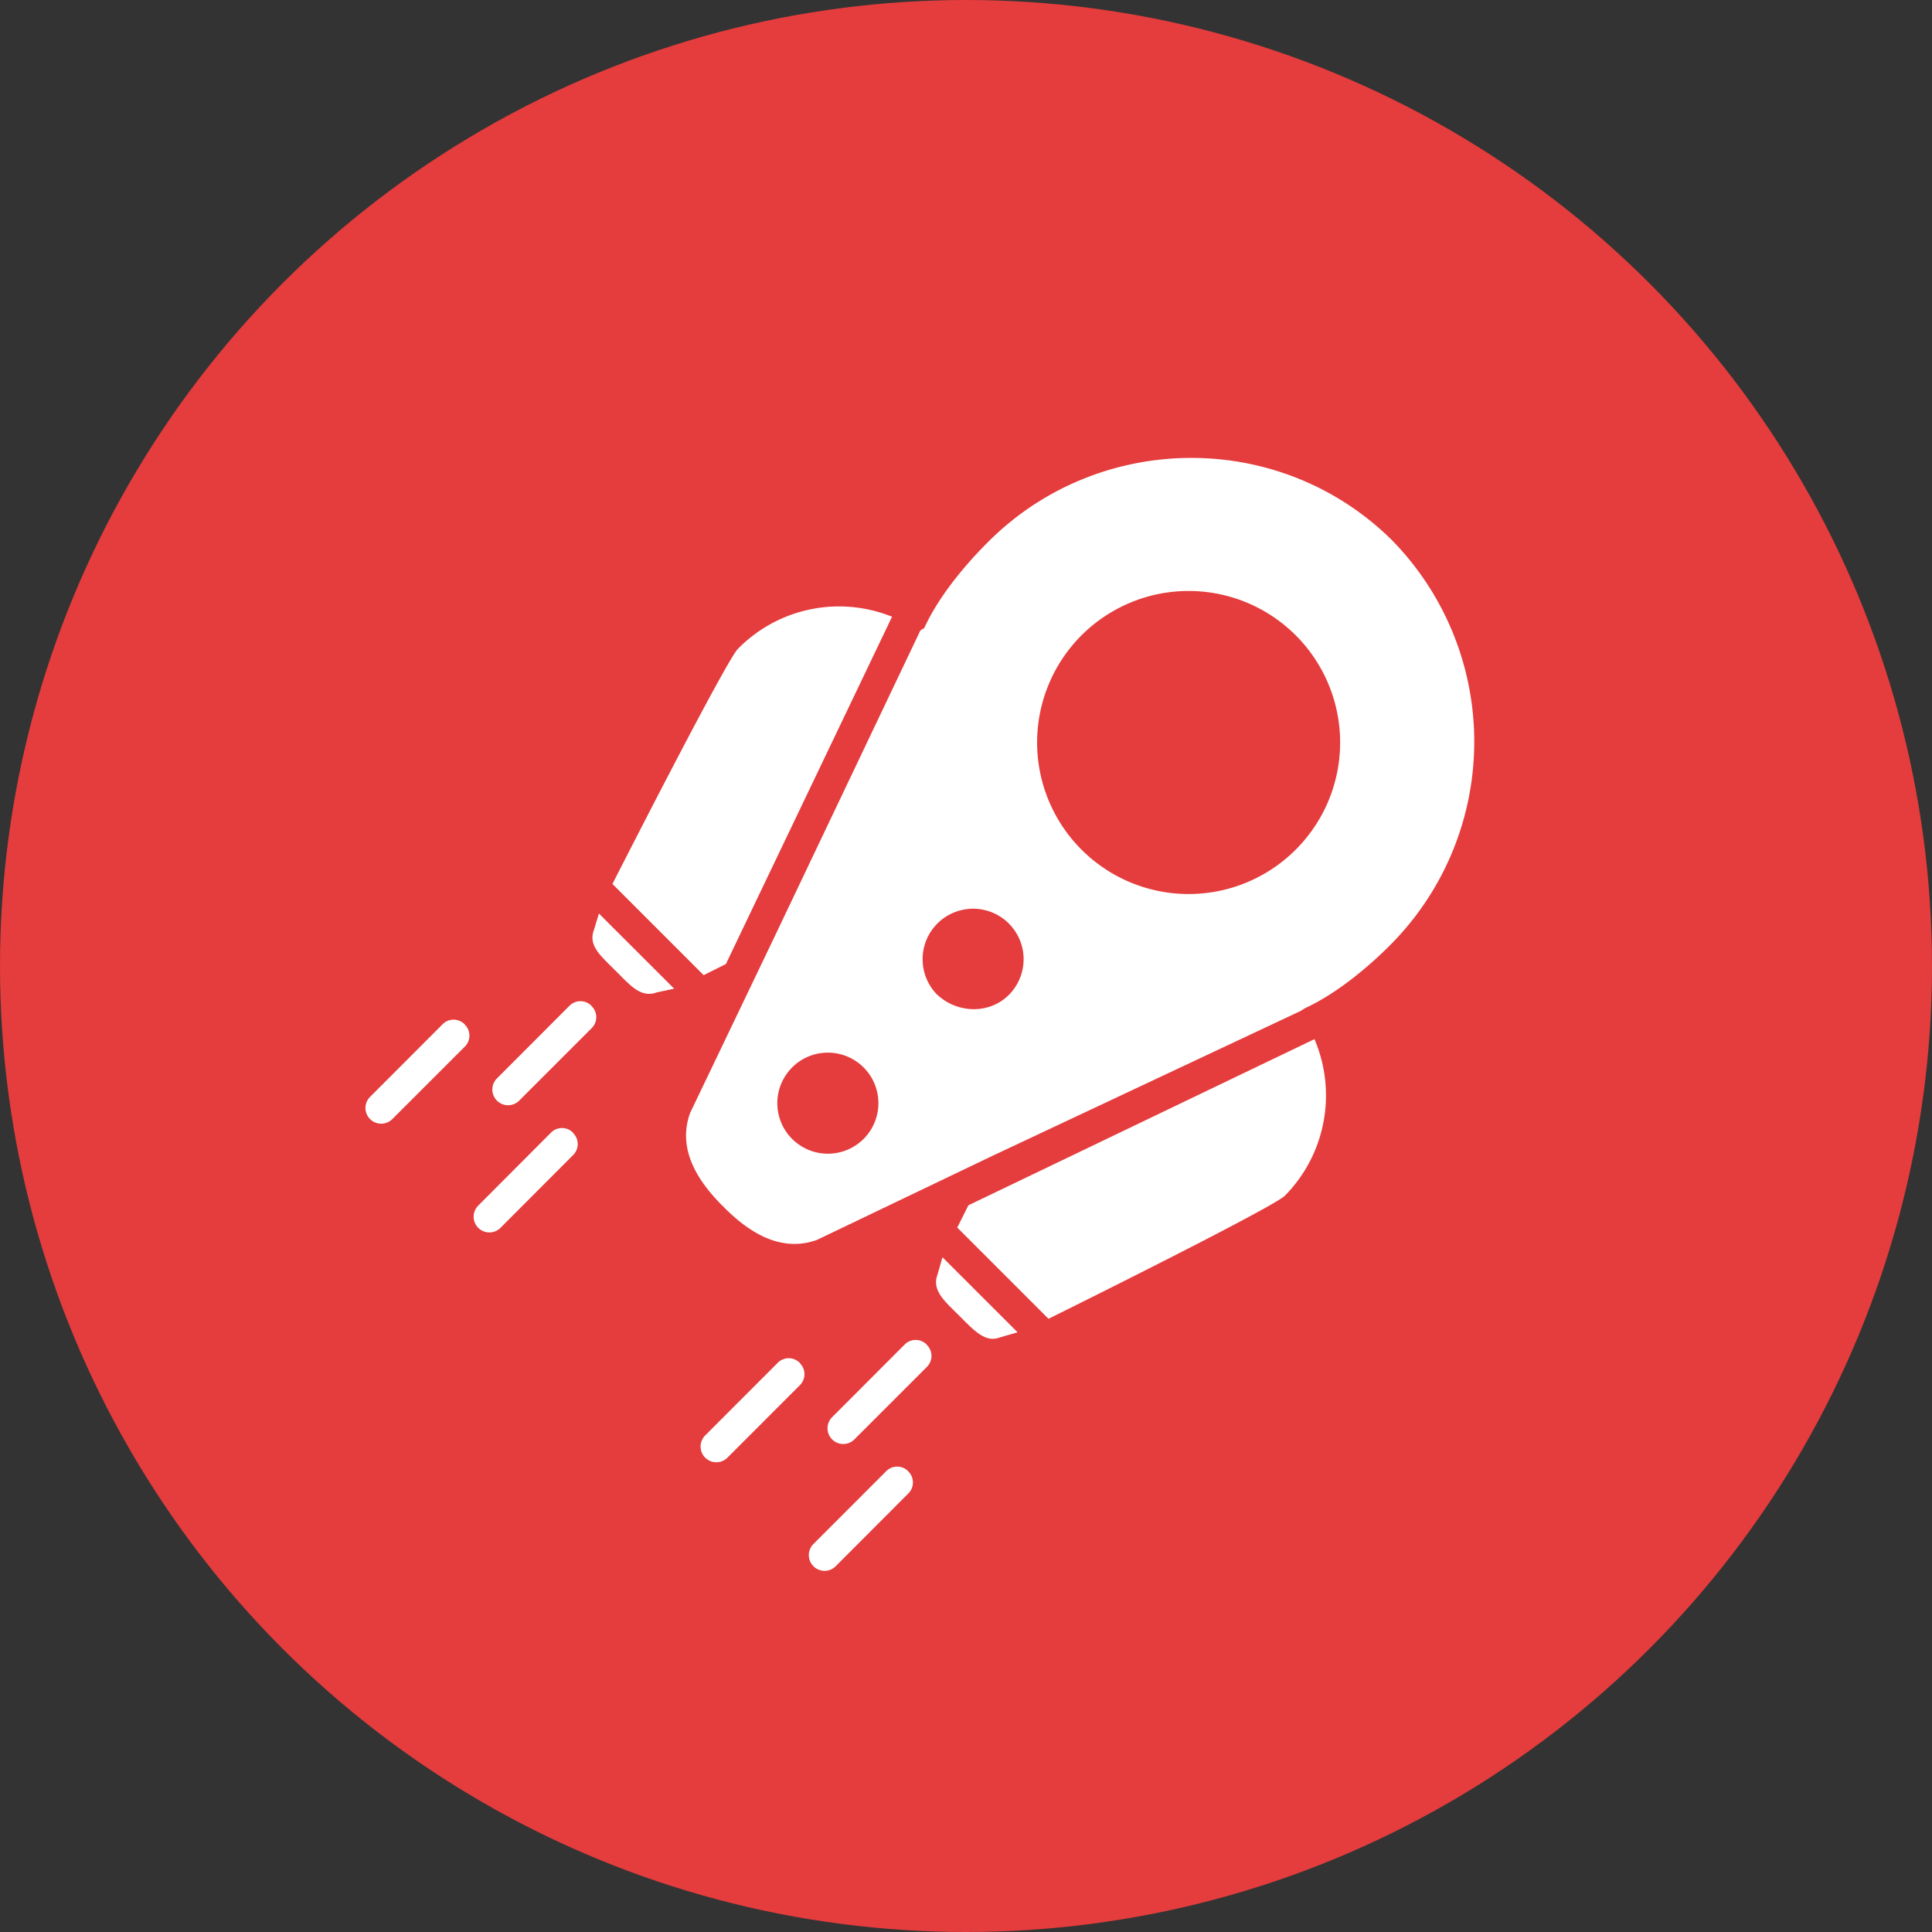
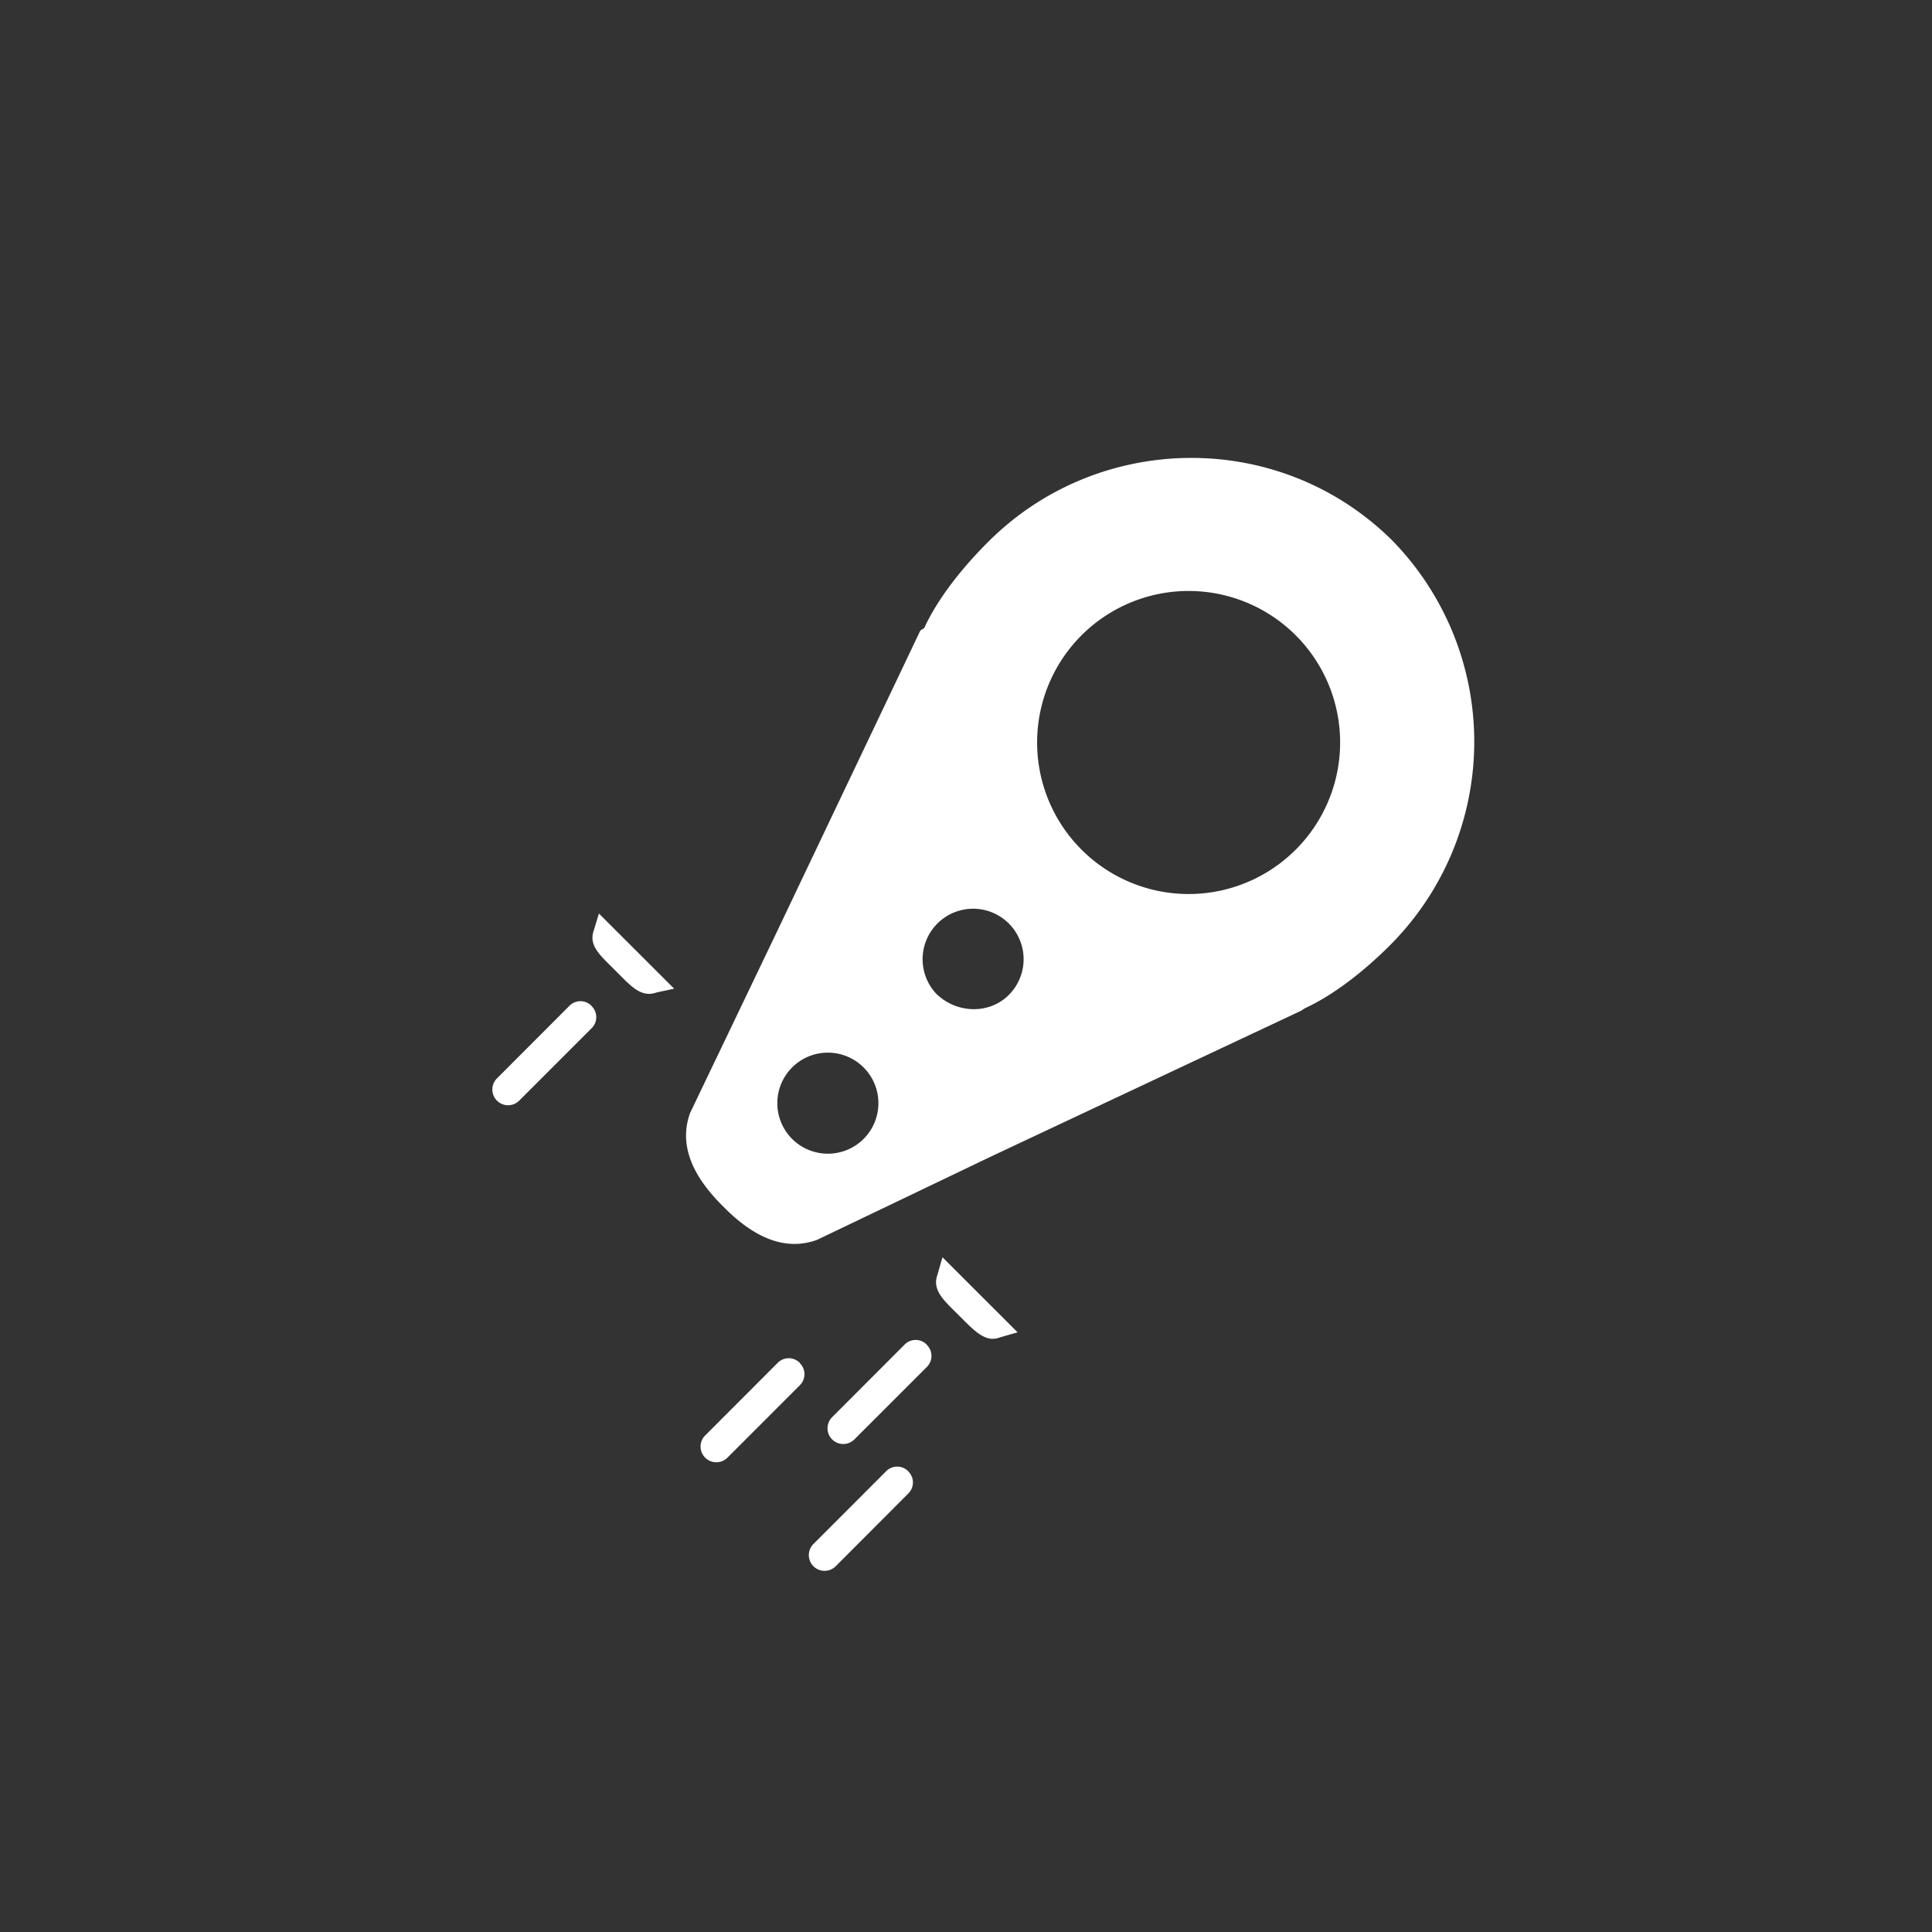
<svg xmlns="http://www.w3.org/2000/svg" id="Livello_1" data-name="Livello 1" viewBox="0 0 500 500">
  <rect x="0" y="0" width="500" height="500" fill="#333333" stroke="none" />
-   <circle cx="250" cy="250" r="250" style="fill:#e53c3d" />
  <path d="M242.64,329.81h0c-1.6,4.14,1.91,7,5.42,10.51,4.14,4.15,7,7.33,10.83,5.76h0l4.46-1.28-19.44-19.43Z" style="fill:#fff" />
-   <path d="M340.18,268.93l-89.56,43-2.88,5.76,23.61,23.61s58-28.68,61.2-31.87A37,37,0,0,0,340.18,268.93Z" style="fill:#fff" />
  <path d="M336.67,261.6l1-.65h0c7.65-3.51,15.62-9.88,22-16.26a74.52,74.52,0,0,0,.94-104.51h0l-.31-.32-.32-.32h0c-29.32-28.68-76.17-27.72-104.54,1-6.37,6.38-12.76,14.35-16.25,22h0l-1,.63L200.27,242.8l-21.68,45.25h0c-2.88,8,.32,15.94,8.29,23.91h0l.32.32.32.32h0c8,8,15.93,11.15,23.9,8.29h0l45.26-21.68ZM205,294.75a13.08,13.08,0,1,1,18.5,0h0A13.09,13.09,0,0,1,205,294.75Zm37.6-37.26a13.07,13.07,0,1,1,18.48,0h0C256,262.56,247.75,262.24,242.64,257.49Zm37.29-37.61a39.21,39.21,0,1,1,55.45,0,39.19,39.19,0,0,1-55.45,0Z" style="fill:#fff" />
  <path d="M153.74,240.57h0c-1.6,4.15,1.59,6.69,5.75,10.84,3.51,3.5,6.38,7,10.52,5.41h0l4.46-.95L155,236.42Z" style="fill:#fff" />
-   <path d="M230.86,159.61A36.67,36.67,0,0,0,191,167.89c-3.19,3.19-32.5,60.88-32.5,60.88l23.6,23.6,5.76-2.88Z" style="fill:#fff" />
  <path d="M153.1,260.33a4,4,0,0,0-5.7-.06l-.06.06-18.78,18.81a4.07,4.07,0,0,0,5.76,5.75l18.8-18.8a4,4,0,0,0,0-5.7Z" style="fill:#fff" />
-   <path d="M120.27,265.11a4,4,0,0,0-5.7-.06l-.06.06-18.78,18.8a4.07,4.07,0,0,0,5.75,5.76l18.81-18.8a4,4,0,0,0,0-5.7Z" style="fill:#fff" />
-   <path d="M148.32,293.16a4,4,0,0,0-5.7-.06l-.06.06L123.77,312a4.07,4.07,0,1,0,5.76,5.76l18.79-18.83a4,4,0,0,0,0-5.7Z" style="fill:#fff" />
  <path d="M239.85,348a4,4,0,0,0-5.7-.06l-.06.06-18.78,18.81a4.07,4.07,0,0,0,5.75,5.76l18.81-18.81a4,4,0,0,0,0-5.7Z" style="fill:#fff" />
  <path d="M207,352.73a4,4,0,0,0-5.7-.06l-.06.06-18.79,18.81a4.07,4.07,0,0,0,5.76,5.75L207,358.49a4,4,0,0,0,0-5.7Z" style="fill:#fff" />
  <path d="M235.07,380.78a4,4,0,0,0-5.7-.06l-.06.06-18.79,18.8a4.07,4.07,0,0,0,5.76,5.76l18.79-18.83a4,4,0,0,0,0-5.7Z" style="fill:#fff" />
</svg>